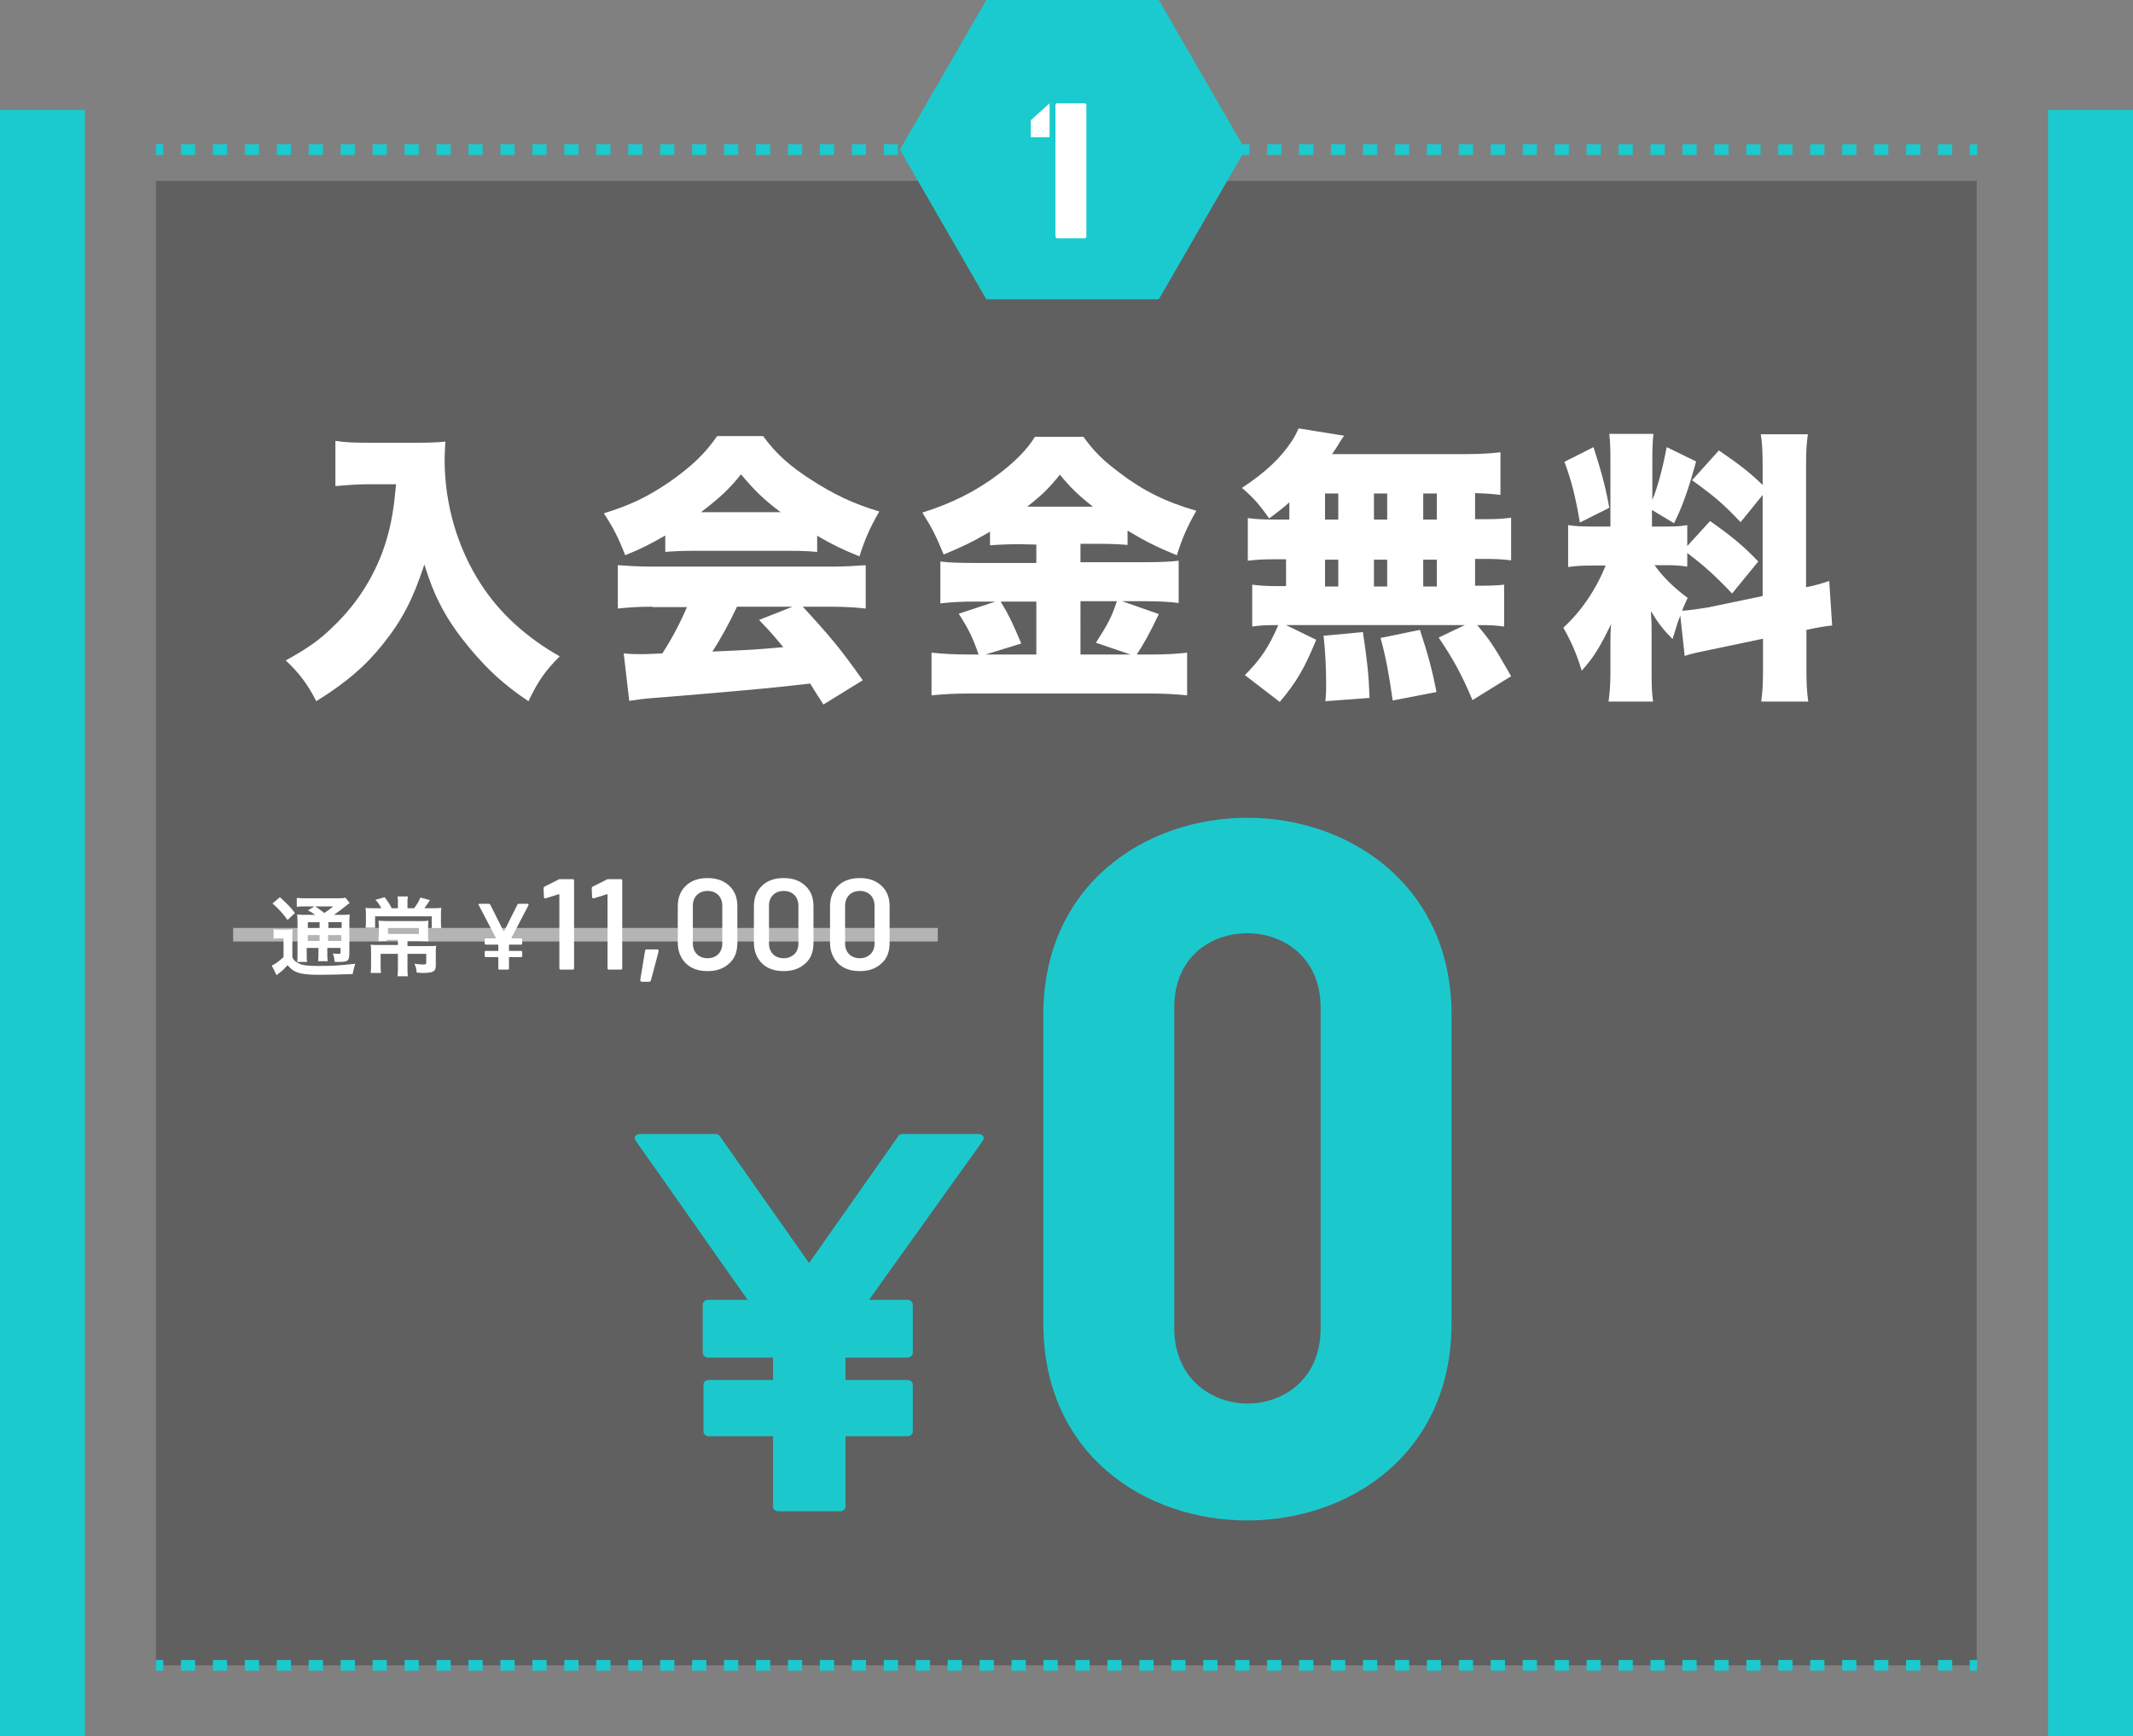
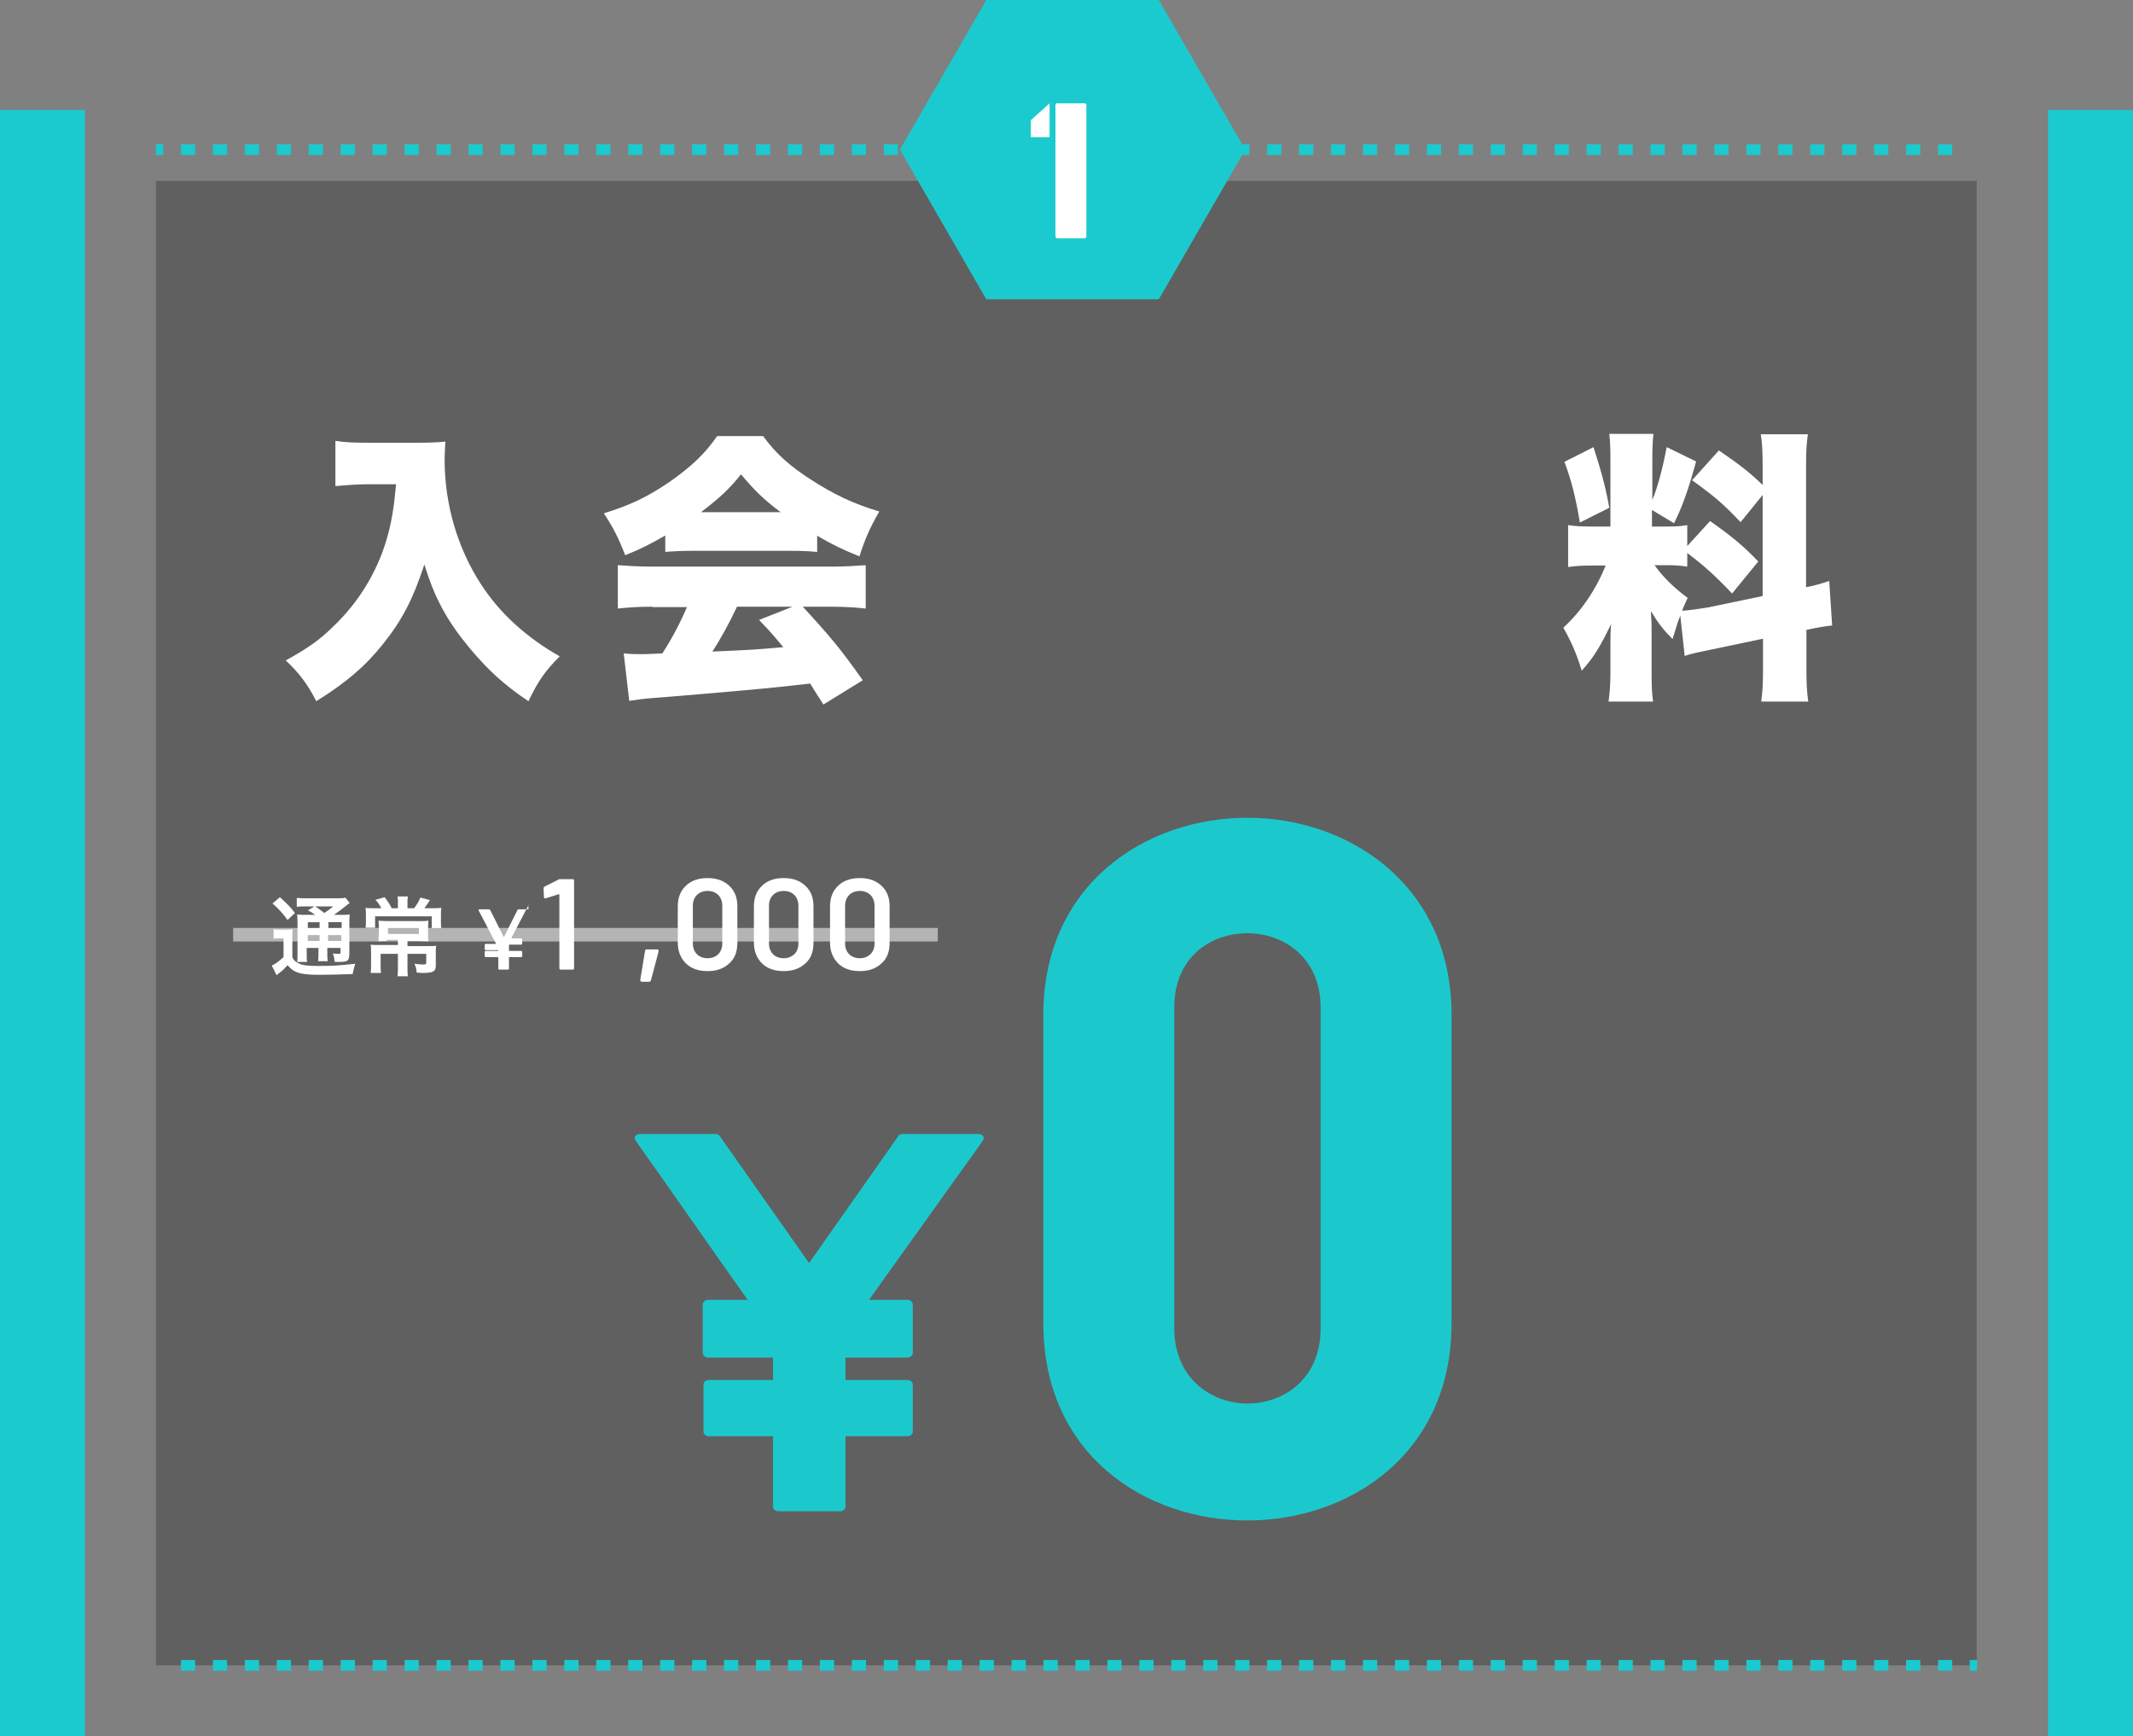
<svg xmlns="http://www.w3.org/2000/svg" version="1.1" id="レイヤー_1" x="0px" y="0px" viewBox="0 0 580 472.2" style="enable-background:new 0 0 580 472.2;" xml:space="preserve">
  <rect x="0" y="0" width="580" height="472.2" fill="#808080" stroke="none" />
  <style type="text/css">
	.st0{opacity:0.25;enable-background:new    ;}
	.st1{fill:none;stroke:#1BCACE;stroke-width:2.9;stroke-miterlimit:10;}
	.st2{fill:none;stroke:#1BCACE;stroke-width:2.9;stroke-miterlimit:10;stroke-dasharray:3.861,4.826;}
	.st3{fill:#FFFFFF;}
	.st4{opacity:0.53;fill:none;stroke:#FFFFFF;stroke-width:3.685;stroke-miterlimit:10;}
	.st5{fill:#1BC9CD;}
	.st6{fill:#1BCACE;}
</style>
  <rect x="42.4" y="49.2" class="st0" width="495.1" height="403.7" />
  <g>
    <g>
      <line class="st1" x1="42.4" y1="40.7" x2="44.4" y2="40.7" />
      <line class="st2" x1="49.2" y1="40.7" x2="533.2" y2="40.7" />
-       <line class="st1" x1="535.6" y1="40.7" x2="537.6" y2="40.7" />
    </g>
  </g>
  <g>
    <g>
-       <line class="st1" x1="42.4" y1="452.9" x2="44.4" y2="452.9" />
      <line class="st2" x1="49.2" y1="452.9" x2="533.2" y2="452.9" />
      <line class="st1" x1="535.6" y1="452.9" x2="537.6" y2="452.9" />
    </g>
  </g>
  <g>
    <g>
      <g>
        <path class="st3" d="M74.3,252.7c0.6,0.1,1,0.1,1.8,0.1h1.7c0.7,0,1.3,0,1.8-0.1c-0.1,0.7-0.1,1.3-0.1,2.6v5.1     c0.4,0.7,0.7,1,1.2,1.3c0.5,0.3,0.9,0.5,1.2,0.6c1.1,0.3,2.6,0.4,4.7,0.4c3.9,0,5.2-0.1,10-0.6c-0.3,0.9-0.5,1.8-0.7,2.8     c-3.1,0.1-5.5,0.2-9.5,0.2c-2.4,0-4.3-0.2-5.4-0.6c-1.2-0.4-1.8-0.9-2.8-2c-0.2,0.2-0.3,0.3-0.4,0.4c-0.8,0.9-0.8,0.9-2.6,2.3     l-1.3-2.6c0.9-0.4,2-1.2,3.2-2.3v-5.1h-1.2c-0.6,0-1,0-1.5,0.1V252.7z M76.1,244c1.7,1.5,3,2.8,4.1,4.3l-2,1.9     c-1.4-1.9-2.4-3-4.1-4.5L76.1,244z M85.7,248.8c-1.3-0.9-1.3-0.9-2-1.2l1.8-1.1h-2.3c-1.2,0-1.7,0-2.5,0.1v-2.4     c0.8,0.1,1.5,0.1,2.8,0.1h7.7c1.5,0,2.3,0,2.7-0.2l1.2,1.5c-0.4,0.2-0.5,0.3-1.2,0.9c-1,0.8-2.1,1.6-3.1,2.3h1.9     c1.2,0,1.9,0,2.4-0.1c-0.1,0.6-0.1,1.4-0.1,2.8v7.4c0,1.4-0.1,1.8-0.4,2.2c-0.4,0.4-1,0.5-2.5,0.5c-0.2,0-0.6,0-1.1,0     c-0.1-1-0.2-1.6-0.5-2.3c0.6,0.1,1.2,0.1,1.6,0.1c0.5,0,0.5,0,0.5-0.7v-0.9h-3.6v1c0,1.3,0,1.9,0.1,2.6h-2.6     c0.1-0.7,0.1-1.4,0.1-2.6v-1h-3.2v1.2c0,1.4,0,2,0.1,2.6h-2.7c0.1-0.6,0.1-1.4,0.1-2.6v-7.5c0-1.4,0-2-0.1-2.8     c0.7,0.1,1.4,0.1,2.7,0.1H85.7z M83.7,250.8v1.6h3.2v-1.6H83.7z M83.7,255.9h3.2v-1.6h-3.2V255.9z M85.7,246.5     c0.9,0.6,1.1,0.7,2.5,1.8c1.7-1.2,1.7-1.2,2.4-1.8H85.7z M89.3,252.4h3.6v-1.6h-3.6V252.4z M92.8,254.3h-3.6v1.6h3.6V254.3z" />
        <path class="st3" d="M108.2,245.5c0-0.7,0-1.2-0.1-1.7h2.8c-0.1,0.5-0.1,1.1-0.1,1.7v1.5h1.8c0.8-1,1.3-1.9,1.7-2.9l2.6,0.7     c-0.2,0.3-0.3,0.5-0.4,0.6c-0.7,1-0.7,1.1-1.1,1.6h2c1.4,0,1.9,0,2.6-0.1c-0.1,0.6-0.1,1.2-0.1,2.2v1.6c0,0.6,0,1.1,0.1,1.7h-2.6     v-3.2H102v3.1h-2.6c0.1-0.6,0.1-1.1,0.1-1.7V249c0-0.8,0-1.5-0.1-2.1c0.6,0.1,1.3,0.1,2.3,0.1h2c-0.6-1.1-0.9-1.5-1.6-2.3     l2.5-0.7c0.9,1.2,1.3,1.8,1.9,3h1.7V245.5z M105.2,255.9c-1,0-1.6,0-2.3,0.1c0-0.5,0.1-0.9,0.1-2v-1.7c0-0.8,0-1.4-0.1-1.9     c0.6,0,1.4,0.1,2.3,0.1h9c1,0,1.6,0,2.3-0.1c0,0.5-0.1,1.1-0.1,1.9v1.7c0,1.1,0,1.5,0.1,2c-0.7,0-1.5-0.1-2.4-0.1h-3.3v1.4h5.5     c1.2,0,1.8,0,2.3-0.1c-0.1,0.5-0.1,1.1-0.1,2.1v3.2c0,1.7-0.6,2.1-3.6,2.1c-0.3,0-0.4,0-1.6-0.1c-0.1-1.1-0.2-1.5-0.6-2.4     c0.9,0.1,1.6,0.2,2.3,0.2c0.7,0,0.9-0.1,0.9-0.5v-2.4h-5.1v3.6c0,1.1,0,1.8,0.1,2.5h-2.8c0.1-0.8,0.1-1.5,0.1-2.5v-3.6h-4.7v2.8     c0,1.1,0,1.7,0.1,2.4h-2.8c0.1-0.7,0.1-1.4,0.1-2.5v-3.2c0-0.8,0-1.3-0.1-2c0.6,0.1,1.3,0.1,2.2,0.1h5.2v-1.4H105.2z      M105.5,252.4v1.6h8.4v-1.6H105.5z" />
-         <path class="st3" d="M143.7,245.9c0,0.1,0,0.2,0,0.3l-4.6,8.8c-0.1,0.1,0,0.2,0.1,0.2h2.5c0.1,0,0.2,0,0.2,0.1     c0.1,0.1,0.1,0.1,0.1,0.2v1.1c0,0.1,0,0.2-0.1,0.2c-0.1,0.1-0.1,0.1-0.2,0.1h-3.2c-0.1,0-0.1,0-0.1,0.1v1.5c0,0.1,0,0.1,0.1,0.1     h3.2c0.1,0,0.2,0,0.2,0.1s0.1,0.1,0.1,0.2v1.1c0,0.1,0,0.2-0.1,0.2c-0.1,0.1-0.1,0.1-0.2,0.1h-3.2c-0.1,0-0.1,0-0.1,0.1v3     c0,0.1,0,0.2-0.1,0.2c-0.1,0.1-0.1,0.1-0.2,0.1h-2.3c-0.1,0-0.2,0-0.2-0.1c-0.1-0.1-0.1-0.1-0.1-0.2v-3c0-0.1,0-0.1-0.1-0.1h-3.3     c-0.1,0-0.2,0-0.2-0.1c-0.1-0.1-0.1-0.1-0.1-0.2v-1.1c0-0.1,0-0.2,0.1-0.2c0.1-0.1,0.1-0.1,0.2-0.1h3.3c0.1,0,0.1,0,0.1-0.1v-1.5     c0-0.1,0-0.1-0.1-0.1h-3.3c-0.1,0-0.2,0-0.2-0.1c-0.1-0.1-0.1-0.1-0.1-0.2v-1.1c0-0.1,0-0.2,0.1-0.2c0.1-0.1,0.1-0.1,0.2-0.1h2.6     c0.1,0,0.2-0.1,0.1-0.2l-4.6-8.8c0-0.1-0.1-0.1-0.1-0.2c0-0.1,0.1-0.2,0.3-0.2h2.5c0.2,0,0.3,0.1,0.4,0.2l3.6,7.2     c0.1,0.1,0.1,0.1,0.2,0l3.6-7.2c0.1-0.2,0.2-0.2,0.4-0.2h2.6C143.6,245.8,143.7,245.8,143.7,245.9z" />
+         <path class="st3" d="M143.7,245.9c0,0.1,0,0.2,0,0.3l-4.6,8.8c-0.1,0.1,0,0.2,0.1,0.2h2.5c0.1,0,0.2,0,0.2,0.1     c0.1,0.1,0.1,0.1,0.1,0.2v1.1c0,0.1,0,0.2-0.1,0.2c-0.1,0.1-0.1,0.1-0.2,0.1h-3.2c-0.1,0-0.1,0-0.1,0.1v1.5c0,0.1,0,0.1,0.1,0.1     h3.2c0.1,0,0.2,0,0.2,0.1s0.1,0.1,0.1,0.2v1.1c0,0.1,0,0.2-0.1,0.2c-0.1,0.1-0.1,0.1-0.2,0.1h-3.2c-0.1,0-0.1,0-0.1,0.1v3     c0,0.1,0,0.2-0.1,0.2c-0.1,0.1-0.1,0.1-0.2,0.1h-2.3c-0.1,0-0.2,0-0.2-0.1c-0.1-0.1-0.1-0.1-0.1-0.2v-3c0-0.1,0-0.1-0.1-0.1h-3.3     c-0.1,0-0.2,0-0.2-0.1c-0.1-0.1-0.1-0.1-0.1-0.2v-1.1c0-0.1,0-0.2,0.1-0.2c0.1-0.1,0.1-0.1,0.2-0.1h3.3c0.1,0,0.1,0,0.1-0.1c0-0.1,0-0.1-0.1-0.1h-3.3c-0.1,0-0.2,0-0.2-0.1c-0.1-0.1-0.1-0.1-0.1-0.2v-1.1c0-0.1,0-0.2,0.1-0.2c0.1-0.1,0.1-0.1,0.2-0.1h2.6     c0.1,0,0.2-0.1,0.1-0.2l-4.6-8.8c0-0.1-0.1-0.1-0.1-0.2c0-0.1,0.1-0.2,0.3-0.2h2.5c0.2,0,0.3,0.1,0.4,0.2l3.6,7.2     c0.1,0.1,0.1,0.1,0.2,0l3.6-7.2c0.1-0.2,0.2-0.2,0.4-0.2h2.6C143.6,245.8,143.7,245.8,143.7,245.9z" />
        <path class="st3" d="M152.3,239.1h3.4c0.1,0,0.2,0,0.3,0.1c0.1,0.1,0.1,0.2,0.1,0.3v23.8c0,0.1,0,0.2-0.1,0.3     c-0.1,0.1-0.2,0.1-0.3,0.1h-3.2c-0.1,0-0.2,0-0.3-0.1c-0.1-0.1-0.1-0.2-0.1-0.3v-20c0,0,0-0.1-0.1-0.1c0,0-0.1,0-0.1,0l-3.5,1.1     c0,0-0.1,0-0.2,0c-0.1,0-0.2,0-0.2-0.1c-0.1-0.1-0.1-0.2-0.1-0.3l-0.1-2.3c0-0.2,0.1-0.4,0.3-0.5l3.8-1.9     C151.9,239.1,152.1,239.1,152.3,239.1z" />
-         <path class="st3" d="M165.4,239.1h3.4c0.1,0,0.2,0,0.3,0.1c0.1,0.1,0.1,0.2,0.1,0.3v23.8c0,0.1,0,0.2-0.1,0.3     c-0.1,0.1-0.2,0.1-0.3,0.1h-3.2c-0.1,0-0.2,0-0.3-0.1c-0.1-0.1-0.1-0.2-0.1-0.3v-20c0,0,0-0.1-0.1-0.1c0,0-0.1,0-0.1,0l-3.5,1.1     c0,0-0.1,0-0.2,0c-0.1,0-0.2,0-0.2-0.1c-0.1-0.1-0.1-0.2-0.1-0.3l-0.1-2.3c0-0.2,0.1-0.4,0.3-0.5l3.8-1.9     C165.1,239.1,165.2,239.1,165.4,239.1z" />
        <path class="st3" d="M174.1,266.5l1.3-7.9c0-0.3,0.2-0.4,0.5-0.4h2.8c0.3,0,0.4,0.2,0.4,0.5l-2.1,7.9c-0.1,0.2-0.2,0.4-0.5,0.4     h-2C174.2,266.9,174.1,266.8,174.1,266.5z" />
        <path class="st3" d="M186.5,262c-1.4-1.4-2.2-3.3-2.2-5.6v-9.9c0-2.3,0.7-4.2,2.2-5.6c1.4-1.4,3.4-2.1,5.9-2.1     c2.5,0,4.4,0.7,5.9,2.1c1.5,1.4,2.2,3.2,2.2,5.6v9.9c0,2.4-0.7,4.3-2.2,5.6c-1.5,1.4-3.4,2.1-5.9,2.1     C189.9,264.1,187.9,263.4,186.5,262z M195.3,259.5c0.7-0.7,1.1-1.7,1.1-2.9v-10.3c0-1.2-0.4-2.2-1.1-2.9     c-0.7-0.7-1.7-1.1-2.9-1.1c-1.2,0-2.2,0.4-2.9,1.1c-0.7,0.7-1.1,1.7-1.1,2.9v10.3c0,1.2,0.4,2.2,1.1,2.9c0.7,0.7,1.7,1.1,2.9,1.1     C193.6,260.6,194.6,260.2,195.3,259.5z" />
        <path class="st3" d="M207.2,262c-1.4-1.4-2.2-3.3-2.2-5.6v-9.9c0-2.3,0.7-4.2,2.2-5.6c1.4-1.4,3.4-2.1,5.9-2.1     c2.5,0,4.4,0.7,5.9,2.1c1.5,1.4,2.2,3.2,2.2,5.6v9.9c0,2.4-0.7,4.3-2.2,5.6c-1.5,1.4-3.4,2.1-5.9,2.1     C210.6,264.1,208.6,263.4,207.2,262z M216,259.5c0.7-0.7,1.1-1.7,1.1-2.9v-10.3c0-1.2-0.4-2.2-1.1-2.9c-0.7-0.7-1.7-1.1-2.9-1.1     c-1.2,0-2.2,0.4-2.9,1.1c-0.7,0.7-1.1,1.7-1.1,2.9v10.3c0,1.2,0.4,2.2,1.1,2.9c0.7,0.7,1.7,1.1,2.9,1.1     C214.3,260.6,215.2,260.2,216,259.5z" />
        <path class="st3" d="M227.9,262c-1.4-1.4-2.2-3.3-2.2-5.6v-9.9c0-2.3,0.7-4.2,2.2-5.6c1.4-1.4,3.4-2.1,5.9-2.1     c2.5,0,4.4,0.7,5.9,2.1c1.5,1.4,2.2,3.2,2.2,5.6v9.9c0,2.4-0.7,4.3-2.2,5.6c-1.5,1.4-3.4,2.1-5.9,2.1     C231.3,264.1,229.3,263.4,227.9,262z M236.7,259.5c0.7-0.7,1.1-1.7,1.1-2.9v-10.3c0-1.2-0.4-2.2-1.1-2.9     c-0.7-0.7-1.7-1.1-2.9-1.1c-1.2,0-2.2,0.4-2.9,1.1c-0.7,0.7-1.1,1.7-1.1,2.9v10.3c0,1.2,0.4,2.2,1.1,2.9c0.7,0.7,1.7,1.1,2.9,1.1     C235,260.6,235.9,260.2,236.7,259.5z" />
      </g>
    </g>
    <line class="st4" x1="63.4" y1="254.2" x2="255" y2="254.2" />
  </g>
  <g>
    <path class="st5" d="M266,308.4c1.3,0,1.9,1,1.2,1.9l-30.9,43.2h10.4c0.9,0,1.5,0.6,1.5,1.2V368c0,0.6-0.6,1.2-1.5,1.2h-16.8v6.1   h16.8c0.9,0,1.5,0.6,1.5,1.2v12.9c0,0.6-0.6,1.2-1.5,1.2h-16.8v19.2c0,0.6-0.6,1.2-1.5,1.2h-16.7c-0.9,0-1.5-0.6-1.5-1.2v-19.2   h-17.4c-0.9,0-1.5-0.6-1.5-1.2v-12.9c0-0.6,0.6-1.2,1.5-1.2h17.4v-6.1h-17.6c-0.9,0-1.5-0.6-1.5-1.2v-13.3c0-0.6,0.6-1.2,1.5-1.2   h10.7c-9.8-13.8-20.6-29.4-30.4-43.2c-0.7-0.9-0.1-1.9,1.2-1.9h20.3c0.3,0,1,0.1,1.2,0.4l24.4,34.7l24.4-34.7   c0.1-0.3,0.7-0.4,1-0.4H266z" />
    <path class="st5" d="M339.2,413.5c-27.9,0-55.5-18-55.5-53.6v-83.9c0-35.3,27.6-53.6,55.5-53.6c27.6,0,55.5,18.3,55.5,53.6v83.9   C394.7,395.5,366.8,413.5,339.2,413.5z M339.2,253.8c-10.1,0-19.9,6.6-19.9,20.2v87.3c0,13.5,10.1,20.4,19.9,20.4   c10.1,0,19.9-6.9,19.9-20.4v-87.3C359.1,260.4,349,253.8,339.2,253.8z" />
  </g>
  <g>
    <path class="st3" d="M100.1,131.7c-2.7,0-5.5,0.2-8.9,0.5v-12.3c2.8,0.4,4.5,0.5,8.7,0.5h14.3c2.8,0,4.8-0.1,6.9-0.3   c-0.1,2.2-0.2,3.5-0.2,4.9c0,12.1,3.5,24.1,9.9,33.9c5.1,7.9,12.4,14.5,21.4,19.6c-3.9,3.9-5.9,6.7-8.5,12.2   c-6.7-4.5-10.8-8.3-15.8-14.2c-6.4-7.7-9.7-13.8-12.5-23c-3.1,9.4-6,15.1-11.3,21.7c-4.7,5.9-9.9,10.4-18.1,15.5   c-2.4-4.7-4.6-7.6-8.3-11.1c6-3.3,9.3-5.6,13.1-9.4c6.7-6.4,11.7-14.6,14.3-23.4c1.4-4.8,2-8.6,2.6-15.1H100.1z" />
    <path class="st3" d="M180.8,145.7c-3.9,2.2-6.3,3.5-10.8,5.3c-1.9-4.9-3.2-7.4-5.8-11.4c7.1-2.2,11.6-4.3,17.8-8.5   c6.1-4.3,9.7-7.7,13-12.5h12.5c3.6,4.9,7.2,8.1,13.1,11.9c6.2,4,11.7,6.6,18.5,8.6c-2.6,4.5-3.9,7.5-5.4,12.2   c-4.5-1.8-7-3-11.5-5.6v4.4c-2.3-0.2-4.2-0.3-7.3-0.3h-26.7c-2.6,0-5,0.1-7.3,0.3v-4.4H180.8z M177.4,165c-3.9,0-6.7,0.2-9.4,0.5   v-11.8c2.7,0.2,5.9,0.4,9.4,0.4H226c3.7,0,6.6-0.2,9.4-0.4v11.8c-2.8-0.3-5.4-0.5-9.4-0.5h-7.7c7.7,8.4,10.2,11.4,16.3,20   l-10.7,6.6c-1.8-2.8-1.8-2.8-3.6-5.7c-9,1-9,1-13.2,1.4c-5.1,0.5-26,2.3-29.2,2.5c-2.7,0.2-4.9,0.5-6.8,0.8l-1.5-12.9   c2,0.2,3.4,0.2,5.1,0.2c0.9,0,0.9,0,5.4-0.2c2.6-4,4.8-8.2,6.7-12.6h-9.4V165z M212.3,139.3c-4.6-3.4-7.3-6.1-10.8-10.3   c-3.4,4.2-5.7,6.3-10.9,10.3H212.3z M200.4,165c-1.9,4.1-4.4,8.7-6.7,12.2c11.3-0.5,11.3-0.5,19.3-1.2c-2.2-2.6-3.2-3.9-6.6-7.4   l9.1-3.6H200.4z" />
-     <path class="st3" d="M277.2,148c-3,0-5.3,0.1-8,0.3v-3.7c-4.8,2.8-7.5,4.1-12.6,6.2c-2.2-5.3-3.1-7.1-5.8-11.4   c8-2.5,14.6-5.8,20.8-10.5c4.5-3.4,7.9-6.9,9.8-10.1h13.2c2.9,4,5.3,6.4,10,9.9c6.3,4.8,12.6,7.9,20.7,10.2   c-2.5,4.4-3.8,7.4-5.3,12.1c-5.4-2.2-8.4-3.7-13.4-6.7v3.9c-2.2-0.2-4.7-0.3-8-0.3h-4.8v5h17.6c4.6,0,7.3-0.2,9.1-0.4V164   c-2.1-0.3-5.2-0.5-9.3-0.5h-6.1l10,3.5c-2.3,4.9-4.2,8.3-6,11h4c4.3,0,6.9-0.2,9.7-0.5v11.6c-2.9-0.3-6.5-0.5-10-0.5h-49   c-4.1,0-7.4,0.2-10.5,0.5v-11.6c3,0.3,6.1,0.5,10.4,0.5h2.4c-1.6-4.6-2.6-6.7-5.4-11.1l10-3.3H265c-3.7,0-6.7,0.2-9.3,0.5v-11.4   c2.2,0.3,4.9,0.4,9.4,0.4h16.7v-5L277.2,148L277.2,148z M281.8,163.6h-9.7c2.2,3.6,3.3,6,5.6,11.4l-9.7,3h13.8L281.8,163.6   L281.8,163.6z M297.2,137.8c-4.1-3.2-6.1-5.2-9-8.7c-2.9,3.6-4.7,5.4-8.9,8.7H297.2z M307.4,178l-9.4-3.2c3.2-5,4.2-6.8,5.7-11.3   h-9.9V178H307.4z" />
-     <path class="st3" d="M350.6,136.6c-1.6,1.5-2.6,2.2-5.5,4.4c-2.5-3.6-4.3-5.7-7.4-8.3c6.6-4.4,10.6-8.2,13.6-12.8   c0.8-1.2,1.3-2.2,1.8-3.4l12.4,2c-0.6,0.8-0.6,0.8-1.4,2.1c-0.5,0.9-1.2,1.9-1.9,2.9h35.9c4.6,0,7.3-0.2,9.9-0.5v11.6   c-2.4-0.3-4-0.4-6.9-0.5v7.1h2.1c3.9,0,5.3-0.1,7.7-0.4v11.6c-2.3-0.3-3.9-0.4-7.7-0.4h-2.1v7.3h0.6c3.9,0,5.6-0.1,7.3-0.3v11.4   c-2-0.3-3.5-0.4-7.3-0.4c3.4,4.1,4.3,5.3,9.2,13.9l-10.5,6.5c-2.9-6.8-5-10.8-9.2-17l7.1-3.4h-48.6l8.2,4   c-3.2,7.8-5.3,11.4-9.9,16.9l-9.5-7.3c4.3-4.3,6.5-7.6,9.1-13.6H347c-3,0-4.6,0.1-6.5,0.4V159c2.1,0.3,3.9,0.4,7.7,0.4h1.5v-7.3   H347c-3.7,0-5.3,0.1-7.7,0.4v-11.6c2.4,0.3,3.7,0.4,7.7,0.4h3.6V136.6z M360.4,190.7c0.2-2.1,0.2-2.7,0.2-4.2c0-5.1-0.2-9-0.7-13.6   l10.7-1c1.2,8,1.6,11.8,1.8,17.9L360.4,190.7z M360.3,141.3h3.6v-7.1h-3.6V141.3z M360.3,159.5h3.6v-7.3h-3.6V159.5z M373.6,141.3   h3.6v-7.1h-3.6V141.3z M373.6,159.5h3.6v-7.3h-3.6V159.5z M378.7,190.5c-1.1-7.6-1.8-11.5-3.3-17l10.7-2.2   c2.2,6.7,3.3,10.7,4.5,16.9L378.7,190.5z M390.7,141.3v-7.1H387v7.1H390.7z M390.7,159.5v-7.3H387v7.3H390.7z" />
    <path class="st3" d="M456.9,167.4c-0.9,2.3-1.2,3.6-2.1,6.4c-2.4-2.4-3.9-4.3-5.9-7.6c0.2,3.3,0.2,3.6,0.2,6v11.1   c0,3.6,0.1,5.4,0.4,7.5h-12.1c0.3-2.3,0.5-4.5,0.5-7.8v-7c0-2.8,0-4.5,0.2-6.3c-3.2,6.6-4.8,9.1-8,12.7c-1.4-4.6-2.8-7.8-5-11.7   c4.8-4.4,8.8-10.2,11.5-16.9h-2.9c-3.6,0-5.2,0.1-7.3,0.4v-11.4c1.8,0.3,3.4,0.4,7.2,0.4h4.3v-18.3c0-3.2-0.1-4.9-0.3-6.9h12   c-0.2,1.8-0.3,3.5-0.3,6.8V136c1.5-3.7,2.8-8.6,3.9-14.4l8,3.9c-2,7.3-3.6,12-6,16.8l-6-3.6v4.5h3.6c3.2,0,4.4-0.1,6-0.4v5.7   l6.2-6.8c5.8,4.1,9,6.7,13.1,11l-7.1,8.7c-4.9-5.1-7.8-7.7-12.2-11v3.7c-1.9-0.3-3.3-0.4-6.3-0.4h-2.6c2.3,3.2,5.1,6,9,8.9   c-0.8,1.7-1,2.2-1.5,3.5c1.7-0.1,4.6-0.5,7-0.9l14.9-3.1v-27.5l-6,7.4c-4.9-5.1-6.7-6.7-13.2-11.4l7.3-8.1c6,4.1,8.6,6.2,11.9,9.4   v-4.1c0-4.9-0.1-7-0.5-9.7h12.8c-0.4,2.7-0.5,4.8-0.5,9.7v31.9c2.5-0.5,3.9-0.9,6.3-1.7l0.8,12.1c-1.8,0.2-3.8,0.5-7,1.2v9.7   c0,5,0.1,7,0.5,9.8h-12.8c0.4-2.9,0.5-4.8,0.5-9.9v-7.2l-13.8,2.9c-4.4,0.9-5.9,1.2-7.5,1.8L456.9,167.4z M433.3,121.6   c2.2,6.9,3.2,10.5,4.3,16.5l-8,4c-1.2-7-2.2-11.1-4.2-16.5L433.3,121.6z" />
  </g>
  <rect y="29.9" class="st6" width="23.1" height="442.3" />
  <rect x="556.9" y="29.9" class="st6" width="23.1" height="442.3" />
  <polygon class="st6" points="315.1,0 268.2,0 244.7,40.7 268.2,81.4 315.1,81.4 338.6,40.7 " />
  <g>
    <g>
      <path class="st3" d="M280.3,37.3v-4.6l5.1-4.6v9.2H280.3z M287.3,28.1h7.8l0.3,0.3v36.1l-0.3,0.3h-7.8l-0.3-0.4v-36L287.3,28.1z" />
    </g>
  </g>
</svg>